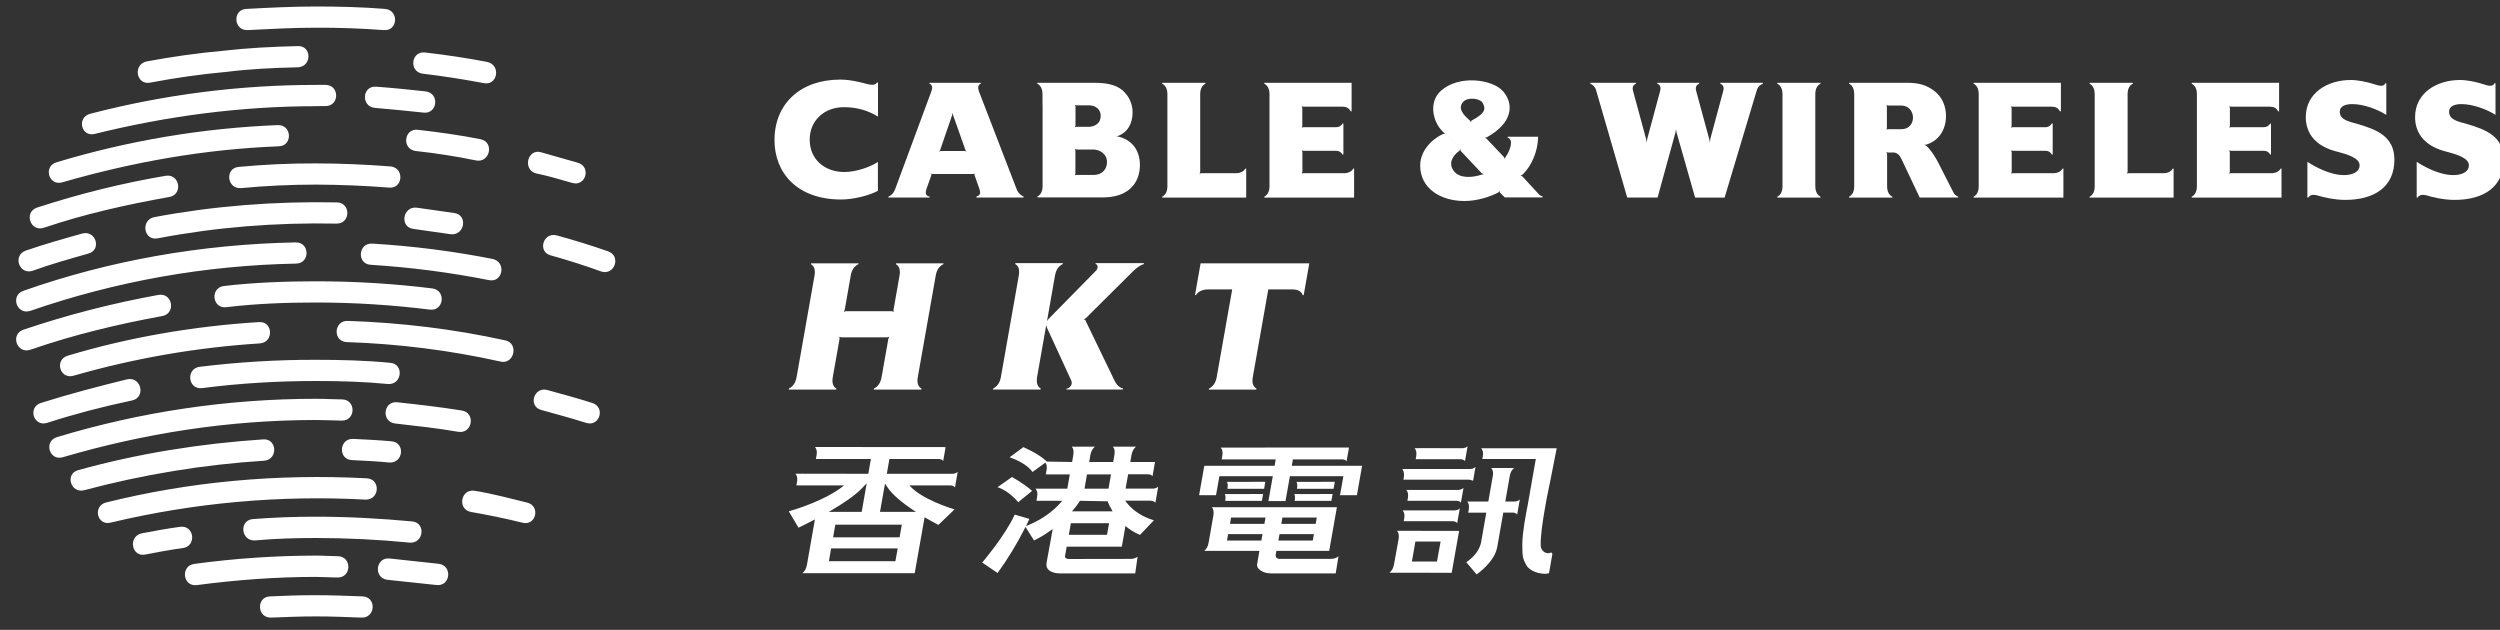
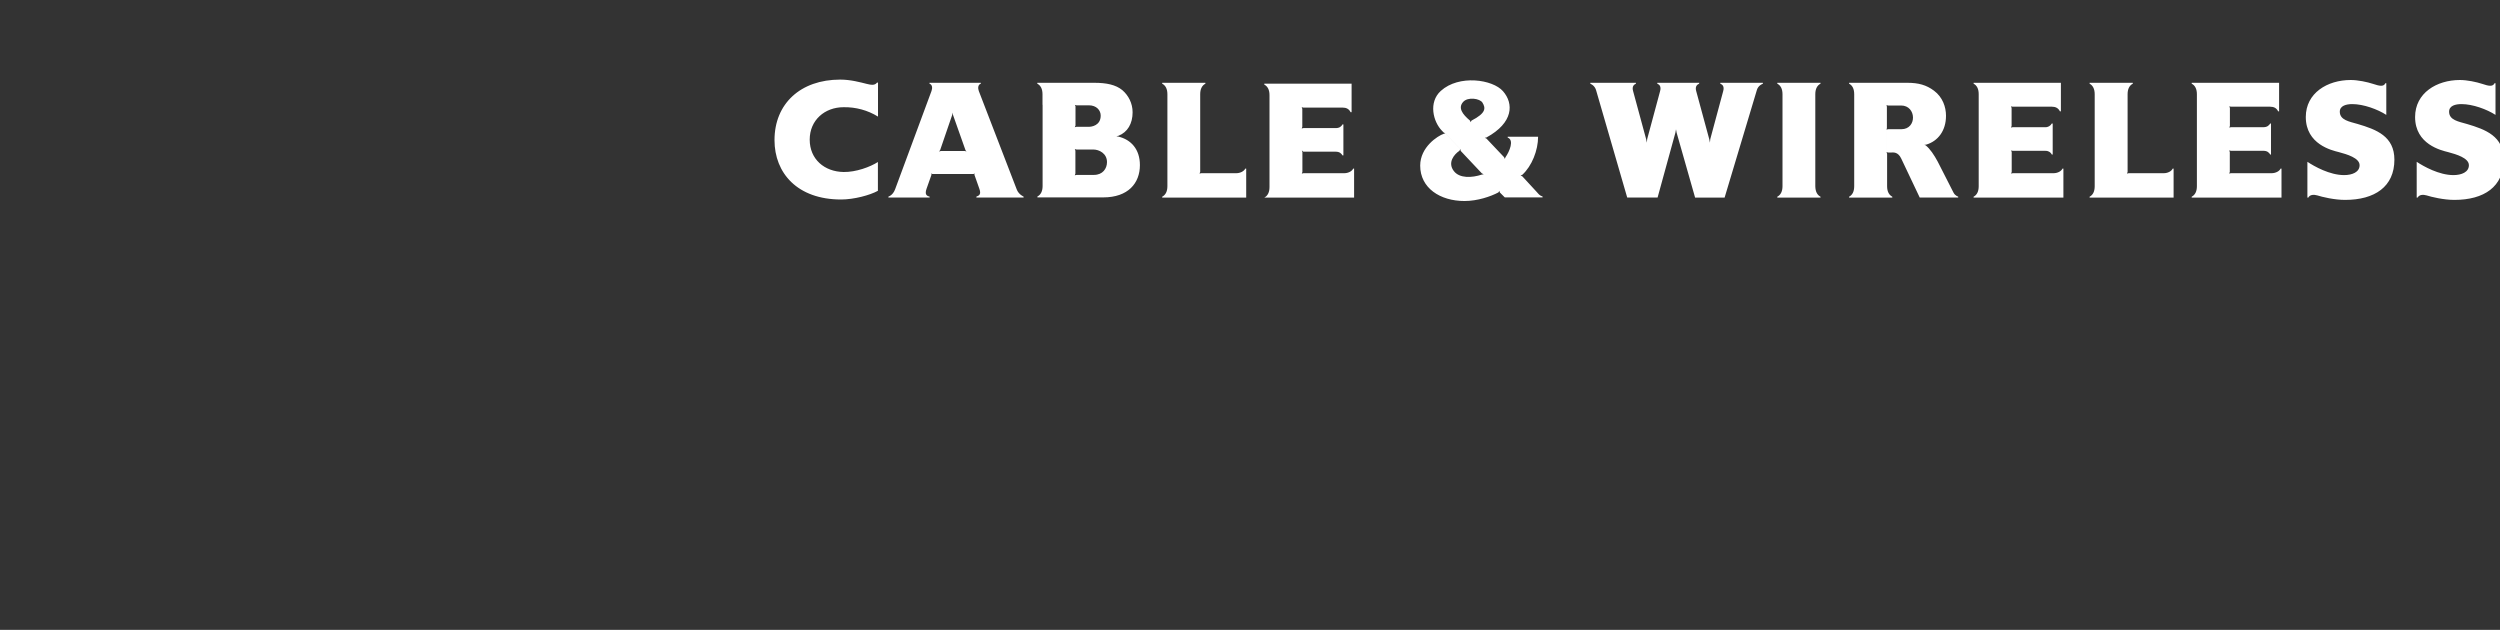
<svg xmlns="http://www.w3.org/2000/svg" version="1.1" id="图层_1" x="0px" y="0px" viewBox="850 -9.6 2500 629.9" style="enable-background:new 850 -9.6 2500 629.9;" xml:space="preserve">
  <rect x="850" y="-9.6" width="2500" height="629.9" fill="#333333" stroke="none" />
  <style type="text/css">
	.st0{fill:#FFFFFF;}
</style>
  <g>
-     <path class="st0" d="M1245.1,413.9c-14.2-1.7-11.8-23,2.4-21.2c21.2,2.3,42.5,4.7,64.3,8.2c14.2,2.4,10.6,23.6-3.6,21.3   C1287.6,418.6,1266.3,416.3,1245.1,413.9z M1166-3.1c23,0,46.6,0.6,69,2.4c14.2,1.2,13,22.4-1.2,21.2c-22.6-1.7-45.2-2.5-67.8-2.4   c-22.4,0-45.4,1.2-68.4,2.4c-14.2,0.6-15.3-20.7-1.2-21.2C1119.4-1.9,1142.4-3.1,1166-3.1z M1272.8,64.1   c-14.2-1.8-11.8-23,2.4-21.2c20.8,2.4,41.4,5.5,61.9,9.4c14.2,3,10.6,24.2-3.5,21.2C1313.4,69.7,1293.2,66.5,1272.8,64.1z    M1166,96.6c-75.5,0-149.8,10-221.2,27.7c-13.6,3.5-18.3-16.5-4.7-20.1c73.8-19.2,149.7-28.9,226-28.9h9.4c14.2,0,14.2,21.2,0,21.2   H1166z M912.4,172.7c-13.6,4.1-19.5-15.9-5.9-20c71.9-21.7,146.2-34.2,221.2-37.2c14.2-0.6,15.3,20.6,1.2,21.2   C1053.9,139.6,982,152.6,912.4,172.7z M1265.7,141.4c-14.2-1.8-11.8-23,2.3-21.2c20.7,2.4,41.9,5.3,62.5,9.4   c14.2,2.9,9.4,24.2-4.7,21.2C1306,146.7,1285.9,143.6,1265.7,141.4z M1386.1,163.8c-13.6-3.5-8.8-24.8,4.7-21.2   c13,3.6,24.8,7.1,37.2,10.6c13.5,4.1,7.7,24.2-5.9,20.1C1409.7,169.7,1397.9,166.2,1386.1,163.8z M894.1,218.1   c-13.6,4.7-20.7-15.3-7.1-20.1c42-13.7,85-24.4,128.6-31.8c14.2-2.4,17.7,18.9,3.6,21.2C976.1,195.1,934.2,204.5,894.1,218.1   L894.1,218.1z M1166,175c-24.8,0-50.7,1.2-74.9,3.5c-14.2,1.2-16.5-20-2.4-21.2c25.7-2.4,51.5-3.6,77.3-3.5c25.4,0,50.1,1.2,74.3,3   c14.2,1.2,13,22.4-1.2,21.2C1214.8,176.1,1190.4,175.1,1166,175z M882.9,261.1c-13.6,4.7-20.7-15.3-7.1-20.1   c18.9-6.5,37.7-11.8,56.6-17.1c13.6-3.5,19.5,16.5,5.9,20.1C919.4,249.4,900.6,254.6,882.9,261.1z M1400.8,245.8   c-13.6-3.5-7.7-23.6,5.9-20c17.3,4.7,34.4,10,51.3,15.9c13.6,4.7,6.5,24.8-7.1,20.1C1434.5,255.8,1417.7,250.5,1400.8,245.8z    M1220.9,255.2c-14.2-0.6-13-21.8,1.2-21.2c40.4,2.4,80.6,7.5,120.3,15.3c14.2,2.9,10.6,24.2-3.5,21.2   C1299.9,262.8,1260.5,257.7,1220.9,255.2z M923.6,366.1c-13.6,4.1-19.5-15.9-5.9-20c60.8-18.3,125.6-29.5,191.1-33.6   c14.2-1.2,15.3,20.1,1.2,21.3C1046.9,337.8,984.4,348.6,923.6,366.1z M1196.7,332.5c-14.2-0.6-13-21.8,1.2-21.2   c53.7,1.8,106.2,8.2,157.5,19.5c13.6,3,8.8,24.2-4.7,21.2C1300.1,340.7,1248.5,334.2,1196.7,332.5L1196.7,332.5z M897,413.3   c-13.6,4.1-19.5-15.9-5.9-20c27.7-8.8,57.2-16.5,86.1-23.6c14.2-3,18.9,18.3,4.7,21.2C953.3,396.9,924.9,404.3,897,413.3z    M1166,371.4c-38.4,0-76.7,2.3-113.9,7.1c-14.2,1.8-16.5-19.5-2.4-21.3c38.6-4.7,77.4-7.1,116.2-7c24.8,0,49.5,0.6,74.3,3   c14.2,1.2,11.8,22.4-2.4,21.2C1214.4,372.1,1190.8,371.4,1166,371.4z M1391.4,400.4c-13.6-3.5-7.7-23.6,5.9-20   c14.7,4.1,30.1,8.2,44.8,12.9c13.6,4.1,7.7,24.2-5.9,20C1421.5,408.6,1406.1,404.5,1391.4,400.4z M1166,410.4   c-87.9,0-172.3,13.5-253.1,37.2c-13.6,4.1-19.5-15.9-5.9-20.1c84-25.4,171.2-38.3,259-38.3c9.4,0,18.3,0.6,25.9,0.6   c14.2,0,14.2,21.2,0,21.2C1183.1,410.9,1174.3,410.4,1166,410.4z M934.2,480.6c-13.6,3.5-19.5-16.5-5.9-20.1   c59.6-16.5,121.5-26.5,184.7-30.7c14.2-1.2,15.3,20.1,1.2,21.3C1053.3,455,993.1,464.9,934.2,480.6L934.2,480.6z M1202,450.5   c-14.2-0.6-13-21.8,1.2-21.2c12.4,0.6,25.3,1.2,38.3,2.4c14.2,1.2,11.8,22.4-2.4,21.2C1227.4,451.7,1214.4,451.1,1202,450.5z    M995.5,544.9c-14.2,3-17.7-18.3-3.6-21.2c12.4-2.3,24.8-4.7,38.4-6.5c14.2-1.7,16.5,19.5,2.4,21.3   C1020.3,540.1,1007.9,542.5,995.5,544.9z M1166,528.4c-20.7,0-40.7,0.6-60.8,2.4c-14.2,1.1-16.5-20.1-2.4-21.3   c21.2-1.7,42.5-2.4,63.1-2.4c33,0,64.3,1.8,96.1,4.7c14.2,1.2,11.8,22.4-2.4,21.2C1228.7,530,1197.4,528.4,1166,528.4z M1166,567.3   c-40.1,0-79.6,3-119.2,8.2c-14.2,1.8-16.5-19.5-2.4-21.2c40.3-5.5,80.9-8.2,121.5-8.3c8.3,0,15.3,0.6,21.8,0.6   c14.2,0,14.2,21.3,0,21.3C1180.2,567.9,1173.1,567.3,1166,567.3L1166,567.3z M1237.4,570.2c-14.2-1.8-11.8-23,2.4-21.3   c16.5,1.8,33,3.6,48.9,5.3c14.2,1.7,11.8,23-2.4,21.2C1270.4,573.8,1253.9,572,1237.4,570.2z M1166,585.6c15.3,0,31.3,0.6,46.6,1.2   c14.2,0.6,13,21.8-1.2,21.2c-15.3-0.6-30.1-1.2-45.4-1.2c-15.4,0-30.1,0.6-44.8,1.2c-14.2,0.6-15.3-20.7-1.2-21.2   C1135.4,586,1150.7,585.6,1166,585.6z M880.5,301.2c-13.6,4.7-20.6-15.3-7.1-20c85.5-30.1,177.5-46.6,272.5-48.4   c14.2,0,14.2,21.2,0,21.2C1055.6,255.7,966,271.6,880.5,301.2z M1166,271.7c39.5,0,77.9,2.4,116.2,7.1c14.2,1.8,11.8,23-2.4,21.2   c-37.8-4.7-75.8-7.1-113.8-7.1c-30.7,0-60.8,1.2-89.7,4.7c-14.1,1.8-16.5-19.5-2.3-21.2C1104.1,272.9,1135.4,271.7,1166,271.7z    M1008.5,285.3c14.2-2.4,17.7,18.9,3.5,21.2c-44.8,8.2-89.1,18.9-131.5,33.6c-13.6,4.7-20.6-15.3-7.1-20   C917.5,305.2,962.7,293.6,1008.5,285.3z M960.7,513c-13.6,3.5-18.3-16.5-4.7-20.1c83.2-20.7,170.5-28.9,260.7-24.2   c14.2,0.6,13,21.8-1.2,21.3C1130,485.4,1044.1,493.1,960.7,513L960.7,513z M1225,98.3c-14.2-1.2-13-22.4,1.2-21.2   c16.5,1.2,33,2.9,49.5,4.7c14.2,1.8,11.8,23-2.3,21.2C1256.9,101.3,1240.3,99.5,1225,98.3z M1007.9,228.7   c-14.2,3-17.7-18.3-3.5-21.2c59.6-11.2,120.3-15.9,182.3-14.7c14.2,0,14.2,21.2,0,21.2C1125.9,212.8,1066.3,217.5,1007.9,228.7z    M1075.2,62.4c-25.1,2.3-50.1,5.9-74.9,10.6c-14.2,2.9-17.7-18.3-3.5-21.2c25.2-4.7,50.6-8.3,76.1-10.6c25.4-2.9,49.6-4.1,74.9-4.7   c14.2-0.6,14.2,20.7,0,21.2C1123.6,58.2,1099.4,59.4,1075.2,62.4L1075.2,62.4z M1263.4,219.3c-14.2-1.8-10.6-23,3.5-21.2   c12.4,1.8,24.8,3.6,37.2,5.3c14.2,1.8,10.6,23-3.6,21.2L1263.4,219.3z M1321.2,502.4c-14.2-2.4-10.6-23.6,3.5-21.2   c18.3,2.9,35.4,7.7,52.5,11.8c13.6,3.5,8.8,23.6-4.7,20.1C1355.5,508.9,1338.4,505.4,1321.2,502.4z" />
-     <path class="st0" d="M1727,73h1v34c-10.3-6.4-22.3-9.6-34.4-9.4c-18.8,0-33.9,12.9-33.9,32.4c0,19.7,14.8,32.1,33.9,32.4   c12.3,0.2,26.5-5,34.3-10v28.8c-7.9,4.4-24,8.7-36.8,8.7c-43.7,0-66.6-26.4-66.6-59.4c0-36.4,26-60.5,65.7-60.5   c10.6,0,20.1,2.7,26.6,4.3C1720.9,75.3,1724.8,76.1,1727,73z M1924.8,117.6l1.7-0.4h12.6c2,0,11.6-1,11.6-11.2   c0-5.3-4.2-10.3-11.9-10.3h-12.3l-1.7-0.4l-32.3-0.1V84.6c0-5.3-1.9-8.8-5.2-10.5v-0.9h57.1c11.9,0,21.4,1.9,28,7.4   c6,5.2,10.2,13,10.2,22.1c0,11.3-5,19.9-14.2,23.5c-0.4,0.1-1.6,0.3-2,0.4c0.4,0.2,1.6,0.3,2,0.4c12.5,3,21.5,12.5,21.5,28.5   c0,18.1-11.8,32.3-36.7,32.3h-65.8v-0.9c3.3-1.7,5.2-5.2,5.2-10.5V95.1l32.3,0.1l0.6,1.6v19.1L1924.8,117.6l0,21.9l0.6,1.7V164   l-0.6,1.7l1.7-0.4h17.5c8.7,0,13-6.3,13-12.8c0-8.5-7.6-12.6-13.9-12.6h-16.6l-1.7-0.4V117.6z M2049.5,164l1.7-0.4h35   c3.9,0,7.7-1.8,9.1-4.6h0.9v29h-84v-0.9c3.3-1.7,5.2-5.2,5.2-10.5v-92c0-5.3-1.9-8.8-5.2-10.5v-0.9h43.2v0.9   c-3.3,1.7-5.2,5.2-5.2,10.5v77.7L2049.5,164L2049.5,164z M2151.8,140.8l0.6,1.7v19.8l-0.6,1.7l1.7-0.4h40.7c3.9,0,7.7-1.8,9-4.6   h0.9v29h-89.8v-0.9c3.3-1.7,5.2-5.2,5.2-10.5v-92c0-5.3-1.9-8.8-5.2-10.5v-0.9h87.3v28.5h-1c-1.6-3.3-4.4-4.6-7.9-4.6h-39.3   l-1.7-0.4l0.6,1.7v17.9l-0.6,1.7l1.7-0.4h32.4c3.7,0,5.6-1.7,6.7-3.7h0.9v31h-0.9c-1.2-2-3-3.7-6.7-3.7h-32.4L2151.8,140.8   L2151.8,140.8z M2303.8,161.4c5.7,7.5,18,6.9,28,3.6l1.9-0.3l-1.9-1l-21.1-22.4l-0.3-1.7l-14.9-15.9l-1.7-0.7l-1.6-1.6   c-9.2-9.2-13.9-28.8-1.4-40.1c18.2-16.5,51.9-11.5,62.2,0.3c10.8,12.3,10.6,31.5-16.6,46.3l-1.6,0.3l-14.2-15.6   c0,0,0.7-1.4,0.9-1.6c14.8-7.6,14.2-12.6,11-17.9c-2.4-4.2-14.8-6.2-19.5-0.6c-4.9,5.7-1,11.8,7,18.5l0.6,1.6l14.2,15.6l1.7,0.8   l17.6,18.6l0.7,1.7l0.7-1.7c4-5.7,8.9-17.2,2.2-19.6v-0.9h30.4c0,13.6-6.2,29.3-15.8,38.1l-1.7,0.7l1.7,0.8l14.4,15.6   c2,2.2,2.8,3.6,5.9,4.6v0.9h-37.8l-4.9-4.9l-0.6-1.7c0,0-0.6,1.4-0.9,1.6c-7.7,4.1-20.9,8.6-33.9,8.6c-24.4,0-44.3-13-44.3-35.4   c0-18.6,17.6-29.8,23.5-31.8l1.7-0.6l14.9,15.9l-0.9,1.7C2304.2,144.7,2297.3,152.9,2303.8,161.4L2303.8,161.4z M2549.1,74.1   c-2.1,0.9-4.2,2.9-2.9,7.4l13.1,48.3l0.6,3.3l0.4-3.7l12.9-47.9c1.3-4.6-0.7-6.6-2.9-7.4v-0.9h42.6v0.9c0,0-4.6,1.5-6,6.2   L2574.6,188h-29.5l-18.5-65l-0.6-3.3l-0.6,3.4l-17.8,64.8h-30.4L2446,80.3c-1.5-4.7-5.7-6.2-5.7-6.2v-0.9h45.6v0.9   c-2.1,0.9-4.1,2.9-2.8,7.4l13.1,48.3l0.6,3.3l0.4-3.7l12.9-47.9c1.3-4.6-0.7-6.6-2.8-7.4v-0.9h42L2549.1,74.1L2549.1,74.1   L2549.1,74.1z M2670.5,187.1v0.9h-43.2v-0.9c3.3-1.7,5.2-5.2,5.2-10.5v-92c0-5.3-1.9-8.8-5.2-10.5v-0.9h43.2v0.9   c-3.3,1.7-5.2,5.2-5.2,10.5v92C2665.4,182,2667.2,185.4,2670.5,187.1z M2737.1,144.2v32.4c0,5.3,1.9,8.8,5.2,10.5v0.9h-43.2v-0.9   c3.3-1.7,5.1-5.2,5.1-10.5v-92c0-5.3-1.8-8.8-5.1-10.5v-0.9h58.3c10.9,0,18.9,2.1,26.6,7.9c8.6,6.4,12,16.2,12,25.1   c0,15.2-8.3,25.4-19.7,28.8c-0.3,0.1-2.1,0.3-2.1,0.3s1.1,0.1,1.4,0.4c4.4,3.4,8.6,9.8,12.1,16.3l15.8,31c1.7,3.3,4.7,4,4.7,4v0.9   h-38.5l-18.5-39c-3.2-6.7-7.7-6-9.5-6h-3.6l-1.6-0.4V120l1.7-0.4h13.2c15.8,0,15.2-23.7-0.3-23.7h-13l-1.6-0.4l0.4,1.7v21.2   l-0.4,1.6v22.5L2737.1,144.2L2737.1,144.2z M2861.1,140.8l0.6,1.7v19.8l-0.6,1.7l1.7-0.4h40.7c3.9,0,7.7-1.8,9-4.6h0.9v29h-89.8   v-0.9c3.3-1.7,5.1-5.2,5.1-10.5v-92c0-5.3-1.8-8.8-5.1-10.5v-0.9h87.3v28.5h-1c-1.6-3.3-4.5-4.6-7.9-4.6h-39.3l-1.7-0.4l0.6,1.7   v17.9l-0.6,1.7l1.7-0.4h32.4c2.8,0.2,5.4-1.3,6.7-3.7h0.9v31h-0.9c-1.3-2.5-3.9-3.9-6.7-3.7h-32.4L2861.1,140.8L2861.1,140.8z    M2977,164l1.7-0.4h35c3.9,0,7.7-1.8,9-4.6h0.9v29h-84v-0.9c3.3-1.7,5.1-5.2,5.1-10.5v-92c0-5.3-1.9-8.8-5.1-10.5v-0.9h43.2v0.9   c-3.3,1.7-5.2,5.2-5.2,10.5v77.7L2977,164L2977,164z M3079.2,140.8l0.6,1.7v19.8l-0.6,1.7l1.7-0.4h40.7c3.8,0,7.7-1.8,9-4.6h0.9v29   h-89.8v-0.9c3.3-1.7,5.2-5.2,5.2-10.5v-92c0-5.3-1.9-8.8-5.2-10.5v-0.9h87.4v28.5h-1c-1.5-3.3-4.4-4.6-7.9-4.6H3081l-1.7-0.4   l0.6,1.7v17.9l-0.6,1.7l1.7-0.4h32.4c3.7,0,5.6-1.7,6.8-3.7h0.8v31h-0.8c-1.2-2-3-3.7-6.8-3.7H3081L3079.2,140.8L3079.2,140.8z    M3200.7,70.4c7.3,0,16.6,2,22.4,3.9c6.1,2,10.5,3.2,12.3-0.7h0.9v31.7c-8.6-5.6-22.8-10.8-34-10.8c-6,0-12.5,1.6-12.5,7.6   c0,8.5,9.8,9.9,17.9,12.3c18.6,5.5,36.7,12.2,36.7,35.7c0,27-19.7,40.2-49.3,40.2c-10.9,0-23.1-3-27.8-4.5c-3.7-1.1-7.5-0.7-9,2.2   h-0.9v-35.8c6.9,4.6,22.4,13.3,36.7,13.3c8.2,0,15.5-3,15.5-9.9c0-7.2-12.6-10.9-20.8-13.1c-6.8-1.7-33-7.7-33-35.1   C3155.8,83.4,3177.4,70.4,3200.7,70.4L3200.7,70.4z M3309.9,70.4c7.3,0,16.6,2,22.4,3.9c6,2,10.4,3.2,12.3-0.7h0.9v31.7   c-8.6-5.6-22.8-10.8-34-10.8c-6.1,0-12.4,1.6-12.4,7.6c0,8.5,9.7,9.9,17.9,12.3c18.6,5.5,36.7,12.2,36.7,35.7   c0,27-19.6,40.2-49.3,40.2c-10.9,0-23.1-3-27.8-4.5c-3.7-1.1-7.4-0.7-9,2.2h-0.9v-35.8c6.9,4.6,22.4,13.3,36.7,13.3   c8.2,0,15.5-3,15.5-9.9c0-7.2-12.6-10.9-20.8-13.1c-6.8-1.7-33-7.7-33-35.1C3265.1,83.4,3286.7,70.4,3309.9,70.4L3309.9,70.4z    M1826.4,187.9v-0.9c2.9-1,4.9-2.4,3-7.7l-5-14.2l0.3-1.3l-8.2-21.8l-1-1.4l-12.5-35.3l-0.4-2.3l-0.4,2.3l-12,35l-1.1,1.7l1.7-0.6   h24.2l1.6,0.6l8.2,21.8l-1.3,0.6h-41.1l-1.2-0.6l0.3,1.3l-4.9,13.9c-1.9,5.4-0.4,7.3,3,8v0.9h-41.2v-0.9c0,0,4.4-1.1,6.7-7.3   l36.4-98.3c1-2.7,1-6.3-2-7.3v-0.9h51.3v0.9c-3,1-3,4.6-2,7.3l38,98.6c2,5,6.8,7,6.8,7v0.9L1826.4,187.9L1826.4,187.9z" />
-     <path class="st0" d="M1723.7,380l0.2-1c4.2-2.1,6.7-5.8,7.7-11.5l6.8-38.5l1-1.9l-2,0.6h-46.3l-1.8-0.6l0.3,1.9l-6.8,38.5   c-1,5.7,0.2,9.5,3.6,11.5l-0.2,1h-47.5l0.2-1c4.1-2.1,6.7-5.8,7.7-11.5l17.9-101.3c0.5-2.4,0.5-4.9-0.1-7.3   c-0.6-1.8-1.8-3.4-3.5-4.3l0.2-0.9h47.5l-0.2,0.9c-4.1,1.9-6.7,5.7-7.7,11.6l-6,34.2l-1,1.9l2-0.7h46.3l1.8,0.7l-0.3-1.9l6-34.2   c0.5-2.4,0.5-4.9-0.1-7.3c-0.6-1.8-1.8-3.4-3.5-4.3l0.2-0.9h47.5l-0.2,0.9c-4.1,1.9-6.7,5.7-7.7,11.6l-17.9,101.3   c-1,5.7,0.2,9.5,3.7,11.5l-0.2,1H1723.7L1723.7,380z M1916.4,380l0.2-1c1.3-0.1,2.5-0.7,3.3-1.7c0.9-0.8,1.6-1.9,1.8-3.2   c0.2-1.1,0-2.3-0.5-3.3l-24.3-52.8l-0.7-2.4l-9.1,51.8c-0.9,5.8,0.3,9.6,3.6,11.5l-0.2,1H1843l0.2-1c4.1-2.1,6.7-5.8,7.7-11.5   l17.9-101.4c0.5-2.8,0.4-5.2-0.1-7.3c-0.6-1.8-1.8-3.4-3.5-4.3l0.2-0.9h47.5l-0.2,1c-4.1,1.9-6.7,5.7-7.7,11.5l-8,45.5l1.5-2.1   l47.1-47.9c1-0.9,1.7-2.1,2-3.5c0.1-0.9,0-1.7-0.4-2.5c-0.3-0.6-0.9-0.9-1.7-1.1l0.2-0.9h48.3l-0.2,1c-1.4,0.4-2.7,1-3.9,1.7   c-2.5,1.5-4.7,3.3-6.8,5.4l-47.5,47.2l-1.7,0.8l1.4,0.9l29.5,61.1c1.4,2.7,3,4.6,4.6,5.6c1.1,0.8,2.3,1.4,3.6,1.7l-0.2,1H1916.4   L1916.4,380z M2152.6,285.5c-1.2-3.8-4.7-5.7-10.5-5.7h-23.8l-15.5,87.7c-1,5.7,0.2,9.5,3.7,11.5l-0.2,1h-47.5l0.2-1   c4.1-2.1,6.7-5.8,7.7-11.5l15.5-87.7h-23.8c-5.8,0-10,1.9-12.5,5.7h-0.9l5.6-31.8h108.7l-5.6,31.8H2152.6L2152.6,285.5z    M1685.3,515.1l-2.2,12.6h66.5l2.2-12.6H1685.3L1685.3,515.1z M1681.1,538.8l-2.2,12.8h66.5l2.3-12.8H1681.1z M1714.4,476.1   c-1,1.1-2.1,2.2-3.3,3.4c-6.8,6.9-18.1,14.4-29.3,21l-3.1,1.8h33l5-28.5L1714.4,476.1L1714.4,476.1z M1753.1,502.3h12.9l-2.8-1.8   c-10.3-6.9-20.8-15.2-25.7-22.8l-2.5-3.7l-5,28.3H1753.1z M1652.5,464.1l65.8,0.1l2.6-14.8h-55l0.8-4.6c0.4-3.2-0.2-5.7-1.7-7.4   h7.1l123.5,0.1l-2.4,13.8c-1.1-1.4-2.8-1.9-4.7-1.9h-49.1l-2.6,14.8h65.4c2.4,0,4.2-0.8,5.5-2l-2.7,15.6c-0.9-1.2-2.4-2-4.8-2   h-40.9l1.7,1.7c7.5,7.9,24.3,16.3,43.5,22.3l-16.1,15.5c-4.2-2.2-8.4-4.5-12.5-6.9l-1.3-0.8l-9.9,56h-1.3l-95.9,0h-15.1   c2.3-1.8,3.8-4.6,4.5-8.2l8-45.6l-1.7,0.9c-7.2,3.8-12.7,6.4-14.7,7.4l-9.7-16.4c21.9-6.2,43-16.2,53.1-24.2l2.2-1.7h-47.7l0.8-4.6   c0.3-3.1-0.3-5.5-1.8-7.1L1652.5,464.1L1652.5,464.1z M2000.4,491.1h-25.2l1.3,1.7c3.7,4.9,12.1,13.4,27.4,17.9l-13.9,14.6   c-1.2-0.5-2.3-1-3.5-1.6c-3.4-1.7-6.7-3.8-9.7-6.2l-1.4-1.1l-1.3,7.8l-2.3,12.9h-55.1l-1.6,8.9c-0.5,2.5,1.4,3.4,4,3.4l60.5-0.1   c2.8,0.2,5.6-0.5,8-2.1l-2.4,16.6h-75.2c-4.6,0-8.1-1-10.7-2.9c-2.4-1.9-3.3-4.4-2.7-7.9l4.6-25.3l0.6-3.5l0.9-4.8l-1.9,1.4   c-4.9,3.5-9.3,6.2-12.5,7.9c-1.4,0.8-2.8,1.5-4.3,2.2l-8.5-13.6l-0.9,1.8c-7.8,15.5-16.9,30.3-27,44.3l-15.4-10.4   c1.8-2.2,6.9-8.3,12.6-16c7-9.5,15.2-21.5,19.9-32l14.7,4.3l-2.4,5.1l-1,2.1l2.2-0.9c17.6-7.3,28-17.4,32.6-22.8l1.4-1.6h-25.7   l0.3-2.1l0.3-1.8c0.7-3.6,0.1-6.4-1.6-8.2h31.8l2.5-14.3h-24l0.9-5.2c0.3-2.7-0.1-5-1.3-6.6l-12.9,9.4c-1.7-2.5-7.7-9.5-22.9-14.7   l13.8-10.2c1.2,0.5,4.4,2.1,8.3,4.1c5,2.6,11,6.3,15.2,10.4l25.2,0.4l1.2-7.1c0.7-3.6,0.1-6.4-1.5-8.2h23.1   c-2.3,1.8-3.8,4.6-4.5,8.2l-1.2,7.1h24l1.2-7.1c0.7-3.6,0.1-6.4-1.5-8.2h23.1c-2.3,1.8-3.8,4.6-4.5,8.2l-1.2,7.1h24.7l-2.5,14.2   c-1.1-1.4-2.8-1.9-4.7-1.9h-19.7l-2.5,14.3h27.1c2,0.1,4-0.6,5.5-1.9l-2.8,16C2004.3,492,2002.9,491.1,2000.4,491.1L2000.4,491.1z    M1937,464.8l-2.5,14.3h24l2.5-14.3H1937z M1957.6,491.7l-27.6-0.5c-2,3.1-4.3,6.2-6.7,9l-1.3,1.5h40.6l-0.9-1.6   C1960.1,497.4,1958.7,494.6,1957.6,491.7L1957.6,491.7z M1957,525.2l2.1-11.6h-38.2l-2.1,11.6H1957z M1868.7,471.4   c3.9,2.5,8.9,5.9,13.4,9.9l-13.9,11.3c-1.8-2.2-3.8-4.3-6-6.2c-3.7-3.3-8.8-6.9-14.7-8.8l14.5-10.2   C1863.1,468,1865.5,469.5,1868.7,471.4L1868.7,471.4z M2076.9,472.3l38.4-0.1l-1.2,7h-36.7l0.2-1.2   C2077.9,475.6,2077.7,473.7,2076.9,472.3L2076.9,472.3z M2074.7,484.5l38.4-0.1l-1.2,6.9h-36.7   C2075.8,487.8,2075.6,485.9,2074.7,484.5z M2146.4,472.3l38.4-0.1l-1.2,7h-36.7l0.2-1.2C2147.5,475.6,2147.2,473.7,2146.4,472.3   L2146.4,472.3z M2144.2,484.5l38.4-0.1l-1.2,6.9h-36.7C2145.3,487.8,2145.1,485.9,2144.2,484.5L2144.2,484.5z M2196.7,451.7   c-1-1.2-2.5-1.9-4.1-1.9h-49.7l-1.1,6.4h70.3l-5.2,29.4H2190l3.4-19h-53.5l-4.4,24.9h-17.1l4.4-24.9h-53.4l-3.4,19h-16.9l5.2-29.4   h70.3l1.1-6.4h-54l0.3-1.8l0.3-1.8c0.7-3.6,0.1-6.4-1.6-8.2l128.3-0.1l-2.3,12.8L2196.7,451.7z M2128.4,530.9h34.4l1.1-6.4h-34.4   L2128.4,530.9z M2131.3,514.3h34.4l1.1-6.4h-34.4L2131.3,514.3z M2077,530.9h34.4l1.1-6.4h-34.4L2077,530.9z M2080,514.3h34.4   l1.1-6.4h-34.4L2080,514.3z M2185.7,563.8h-64.5c-4.3,0-7.9-1-10.7-3c-2.8-1.9-3.7-4-3.4-6.2l2.3-13.3l-40.1,0h-15.1   c2.3-1.8,3.8-4.6,4.4-8.2l1-5.7l3.8-21.6c0.6-3.6,0.1-6.4-1.6-8.2h125.1l-7.7,43.7h-52.8l-0.7,3.7c-0.1,0.6,0,2.5,1,3.4   c0.8,0.6,1.8,0.9,2.8,0.9h51.5c2.7,0,5.4-0.9,7.5-2.6L2185.7,563.8L2185.7,563.8z M2313.5,478.3l-2.6,14.8   c-0.9-1.1-2.2-1.9-4.3-1.9h-49.2l0.6-3.4c0.4-3.2-0.2-5.8-1.7-7.5h52.8C2310.7,480,2312.2,479.4,2313.5,478.3z M2252.2,459.4h67.7   c2,0.1,4-0.7,5.6-2l-2.4,13.7c-1-0.1-2.2-0.8-4-1h-65.7l0.6-3.5C2254.2,463.5,2253.6,461,2252.2,459.4L2252.2,459.4z M2239.5,563.1   c2.3-1.8,3.8-4.6,4.5-8.2l0.6-3.3l4-22.2c0.6-3.6,0.1-6.4-1.6-8.2h7l55.1,0.1l-7.4,41.9L2239.5,563.1L2239.5,563.1L2239.5,563.1z    M2290.6,531.9h-25.2l-3.5,20h25.1L2290.6,531.9z M2271.7,438.5l29.2,0.1h11.2c2,0.1,4-0.6,5.5-1.9l-2.6,14.8   c-0.9-1.1-2.4-1.9-4.8-1.9h-44.5l0.5-2.8c0.6-3.6,0.1-6.4-1.6-8.2L2271.7,438.5L2271.7,438.5z M2396.6,543.4c1,0.3,2,0.3,3,0   c0.6-0.2,1.1-0.4,1.7-0.6l1.1,1.5l-3.4,19.3c-1.2,0.4-2.5,0.6-3.8,0.6c-6,0-15.4-2.4-18.9-8.7c-3.5-6.6-4-8.1-4-20.6   c0-6.2,1-14.1,2.1-21.3c1.1-7.2,2.5-13.8,3.2-17.6l8.2-46.6h-53.5l0.5-2.5c0.6-3.6,0.1-6.4-1.6-8.2h75.5l-6.8,34.5   c0,0-2.5,11.2-4.8,24.6c-2.4,13.4-4.7,29-4.4,37.9c0,3.3,2,6.2,5,7.5C2395.8,543.1,2396.2,543.2,2396.6,543.4L2396.6,543.4z    M2317.2,491.9h21.1l1.9-10.7l0.3-1.7l2.5-14.3c0.3-2.9-0.3-5.2-1.8-6.8h22.9c-2.1,1.7-3.5,4.1-4.1,6.8l-4.7,26.7h9   c2,0.1,4-0.6,5.5-2l-2.6,15c-0.9-1.1-2.2-1.8-4.3-1.9h-9.6l-6,34.1c-1.5,8.4-6.3,14.2-10.7,19c-2.3,2.4-4.7,4.7-7.3,6.7   c-1.2,0.9-2.1,1.5-2.7,2l-10.3-12.2c1.3-0.9,3.6-2.5,6-4.8c3.7-3.6,7.7-8.9,8.9-15.6l5.1-29.1h-18.1l0.7-4   C2319.3,496,2318.7,493.6,2317.2,491.9L2317.2,491.9z M2309.8,498.8l-2.6,14.7c-0.8-1-2.2-1.8-4.3-1.9h-49.2l0.5-2.6   c0.7-3.6,0.1-6.4-1.6-8.2h52.2C2306.7,500.7,2308.5,500,2309.8,498.8z" />
+     <path class="st0" d="M1727,73h1v34c-10.3-6.4-22.3-9.6-34.4-9.4c-18.8,0-33.9,12.9-33.9,32.4c0,19.7,14.8,32.1,33.9,32.4   c12.3,0.2,26.5-5,34.3-10v28.8c-7.9,4.4-24,8.7-36.8,8.7c-43.7,0-66.6-26.4-66.6-59.4c0-36.4,26-60.5,65.7-60.5   c10.6,0,20.1,2.7,26.6,4.3C1720.9,75.3,1724.8,76.1,1727,73z M1924.8,117.6l1.7-0.4h12.6c2,0,11.6-1,11.6-11.2   c0-5.3-4.2-10.3-11.9-10.3h-12.3l-1.7-0.4l-32.3-0.1V84.6c0-5.3-1.9-8.8-5.2-10.5v-0.9h57.1c11.9,0,21.4,1.9,28,7.4   c6,5.2,10.2,13,10.2,22.1c0,11.3-5,19.9-14.2,23.5c-0.4,0.1-1.6,0.3-2,0.4c0.4,0.2,1.6,0.3,2,0.4c12.5,3,21.5,12.5,21.5,28.5   c0,18.1-11.8,32.3-36.7,32.3h-65.8v-0.9c3.3-1.7,5.2-5.2,5.2-10.5V95.1l32.3,0.1l0.6,1.6v19.1L1924.8,117.6l0,21.9l0.6,1.7V164   l-0.6,1.7l1.7-0.4h17.5c8.7,0,13-6.3,13-12.8c0-8.5-7.6-12.6-13.9-12.6h-16.6l-1.7-0.4V117.6z M2049.5,164l1.7-0.4h35   c3.9,0,7.7-1.8,9.1-4.6h0.9v29h-84v-0.9c3.3-1.7,5.2-5.2,5.2-10.5v-92c0-5.3-1.9-8.8-5.2-10.5v-0.9h43.2v0.9   c-3.3,1.7-5.2,5.2-5.2,10.5v77.7L2049.5,164L2049.5,164z M2151.8,140.8l0.6,1.7v19.8l-0.6,1.7l1.7-0.4h40.7c3.9,0,7.7-1.8,9-4.6   h0.9v29h-89.8c3.3-1.7,5.2-5.2,5.2-10.5v-92c0-5.3-1.9-8.8-5.2-10.5v-0.9h87.3v28.5h-1c-1.6-3.3-4.4-4.6-7.9-4.6h-39.3   l-1.7-0.4l0.6,1.7v17.9l-0.6,1.7l1.7-0.4h32.4c3.7,0,5.6-1.7,6.7-3.7h0.9v31h-0.9c-1.2-2-3-3.7-6.7-3.7h-32.4L2151.8,140.8   L2151.8,140.8z M2303.8,161.4c5.7,7.5,18,6.9,28,3.6l1.9-0.3l-1.9-1l-21.1-22.4l-0.3-1.7l-14.9-15.9l-1.7-0.7l-1.6-1.6   c-9.2-9.2-13.9-28.8-1.4-40.1c18.2-16.5,51.9-11.5,62.2,0.3c10.8,12.3,10.6,31.5-16.6,46.3l-1.6,0.3l-14.2-15.6   c0,0,0.7-1.4,0.9-1.6c14.8-7.6,14.2-12.6,11-17.9c-2.4-4.2-14.8-6.2-19.5-0.6c-4.9,5.7-1,11.8,7,18.5l0.6,1.6l14.2,15.6l1.7,0.8   l17.6,18.6l0.7,1.7l0.7-1.7c4-5.7,8.9-17.2,2.2-19.6v-0.9h30.4c0,13.6-6.2,29.3-15.8,38.1l-1.7,0.7l1.7,0.8l14.4,15.6   c2,2.2,2.8,3.6,5.9,4.6v0.9h-37.8l-4.9-4.9l-0.6-1.7c0,0-0.6,1.4-0.9,1.6c-7.7,4.1-20.9,8.6-33.9,8.6c-24.4,0-44.3-13-44.3-35.4   c0-18.6,17.6-29.8,23.5-31.8l1.7-0.6l14.9,15.9l-0.9,1.7C2304.2,144.7,2297.3,152.9,2303.8,161.4L2303.8,161.4z M2549.1,74.1   c-2.1,0.9-4.2,2.9-2.9,7.4l13.1,48.3l0.6,3.3l0.4-3.7l12.9-47.9c1.3-4.6-0.7-6.6-2.9-7.4v-0.9h42.6v0.9c0,0-4.6,1.5-6,6.2   L2574.6,188h-29.5l-18.5-65l-0.6-3.3l-0.6,3.4l-17.8,64.8h-30.4L2446,80.3c-1.5-4.7-5.7-6.2-5.7-6.2v-0.9h45.6v0.9   c-2.1,0.9-4.1,2.9-2.8,7.4l13.1,48.3l0.6,3.3l0.4-3.7l12.9-47.9c1.3-4.6-0.7-6.6-2.8-7.4v-0.9h42L2549.1,74.1L2549.1,74.1   L2549.1,74.1z M2670.5,187.1v0.9h-43.2v-0.9c3.3-1.7,5.2-5.2,5.2-10.5v-92c0-5.3-1.9-8.8-5.2-10.5v-0.9h43.2v0.9   c-3.3,1.7-5.2,5.2-5.2,10.5v92C2665.4,182,2667.2,185.4,2670.5,187.1z M2737.1,144.2v32.4c0,5.3,1.9,8.8,5.2,10.5v0.9h-43.2v-0.9   c3.3-1.7,5.1-5.2,5.1-10.5v-92c0-5.3-1.8-8.8-5.1-10.5v-0.9h58.3c10.9,0,18.9,2.1,26.6,7.9c8.6,6.4,12,16.2,12,25.1   c0,15.2-8.3,25.4-19.7,28.8c-0.3,0.1-2.1,0.3-2.1,0.3s1.1,0.1,1.4,0.4c4.4,3.4,8.6,9.8,12.1,16.3l15.8,31c1.7,3.3,4.7,4,4.7,4v0.9   h-38.5l-18.5-39c-3.2-6.7-7.7-6-9.5-6h-3.6l-1.6-0.4V120l1.7-0.4h13.2c15.8,0,15.2-23.7-0.3-23.7h-13l-1.6-0.4l0.4,1.7v21.2   l-0.4,1.6v22.5L2737.1,144.2L2737.1,144.2z M2861.1,140.8l0.6,1.7v19.8l-0.6,1.7l1.7-0.4h40.7c3.9,0,7.7-1.8,9-4.6h0.9v29h-89.8   v-0.9c3.3-1.7,5.1-5.2,5.1-10.5v-92c0-5.3-1.8-8.8-5.1-10.5v-0.9h87.3v28.5h-1c-1.6-3.3-4.5-4.6-7.9-4.6h-39.3l-1.7-0.4l0.6,1.7   v17.9l-0.6,1.7l1.7-0.4h32.4c2.8,0.2,5.4-1.3,6.7-3.7h0.9v31h-0.9c-1.3-2.5-3.9-3.9-6.7-3.7h-32.4L2861.1,140.8L2861.1,140.8z    M2977,164l1.7-0.4h35c3.9,0,7.7-1.8,9-4.6h0.9v29h-84v-0.9c3.3-1.7,5.1-5.2,5.1-10.5v-92c0-5.3-1.9-8.8-5.1-10.5v-0.9h43.2v0.9   c-3.3,1.7-5.2,5.2-5.2,10.5v77.7L2977,164L2977,164z M3079.2,140.8l0.6,1.7v19.8l-0.6,1.7l1.7-0.4h40.7c3.8,0,7.7-1.8,9-4.6h0.9v29   h-89.8v-0.9c3.3-1.7,5.2-5.2,5.2-10.5v-92c0-5.3-1.9-8.8-5.2-10.5v-0.9h87.4v28.5h-1c-1.5-3.3-4.4-4.6-7.9-4.6H3081l-1.7-0.4   l0.6,1.7v17.9l-0.6,1.7l1.7-0.4h32.4c3.7,0,5.6-1.7,6.8-3.7h0.8v31h-0.8c-1.2-2-3-3.7-6.8-3.7H3081L3079.2,140.8L3079.2,140.8z    M3200.7,70.4c7.3,0,16.6,2,22.4,3.9c6.1,2,10.5,3.2,12.3-0.7h0.9v31.7c-8.6-5.6-22.8-10.8-34-10.8c-6,0-12.5,1.6-12.5,7.6   c0,8.5,9.8,9.9,17.9,12.3c18.6,5.5,36.7,12.2,36.7,35.7c0,27-19.7,40.2-49.3,40.2c-10.9,0-23.1-3-27.8-4.5c-3.7-1.1-7.5-0.7-9,2.2   h-0.9v-35.8c6.9,4.6,22.4,13.3,36.7,13.3c8.2,0,15.5-3,15.5-9.9c0-7.2-12.6-10.9-20.8-13.1c-6.8-1.7-33-7.7-33-35.1   C3155.8,83.4,3177.4,70.4,3200.7,70.4L3200.7,70.4z M3309.9,70.4c7.3,0,16.6,2,22.4,3.9c6,2,10.4,3.2,12.3-0.7h0.9v31.7   c-8.6-5.6-22.8-10.8-34-10.8c-6.1,0-12.4,1.6-12.4,7.6c0,8.5,9.7,9.9,17.9,12.3c18.6,5.5,36.7,12.2,36.7,35.7   c0,27-19.6,40.2-49.3,40.2c-10.9,0-23.1-3-27.8-4.5c-3.7-1.1-7.4-0.7-9,2.2h-0.9v-35.8c6.9,4.6,22.4,13.3,36.7,13.3   c8.2,0,15.5-3,15.5-9.9c0-7.2-12.6-10.9-20.8-13.1c-6.8-1.7-33-7.7-33-35.1C3265.1,83.4,3286.7,70.4,3309.9,70.4L3309.9,70.4z    M1826.4,187.9v-0.9c2.9-1,4.9-2.4,3-7.7l-5-14.2l0.3-1.3l-8.2-21.8l-1-1.4l-12.5-35.3l-0.4-2.3l-0.4,2.3l-12,35l-1.1,1.7l1.7-0.6   h24.2l1.6,0.6l8.2,21.8l-1.3,0.6h-41.1l-1.2-0.6l0.3,1.3l-4.9,13.9c-1.9,5.4-0.4,7.3,3,8v0.9h-41.2v-0.9c0,0,4.4-1.1,6.7-7.3   l36.4-98.3c1-2.7,1-6.3-2-7.3v-0.9h51.3v0.9c-3,1-3,4.6-2,7.3l38,98.6c2,5,6.8,7,6.8,7v0.9L1826.4,187.9L1826.4,187.9z" />
  </g>
</svg>